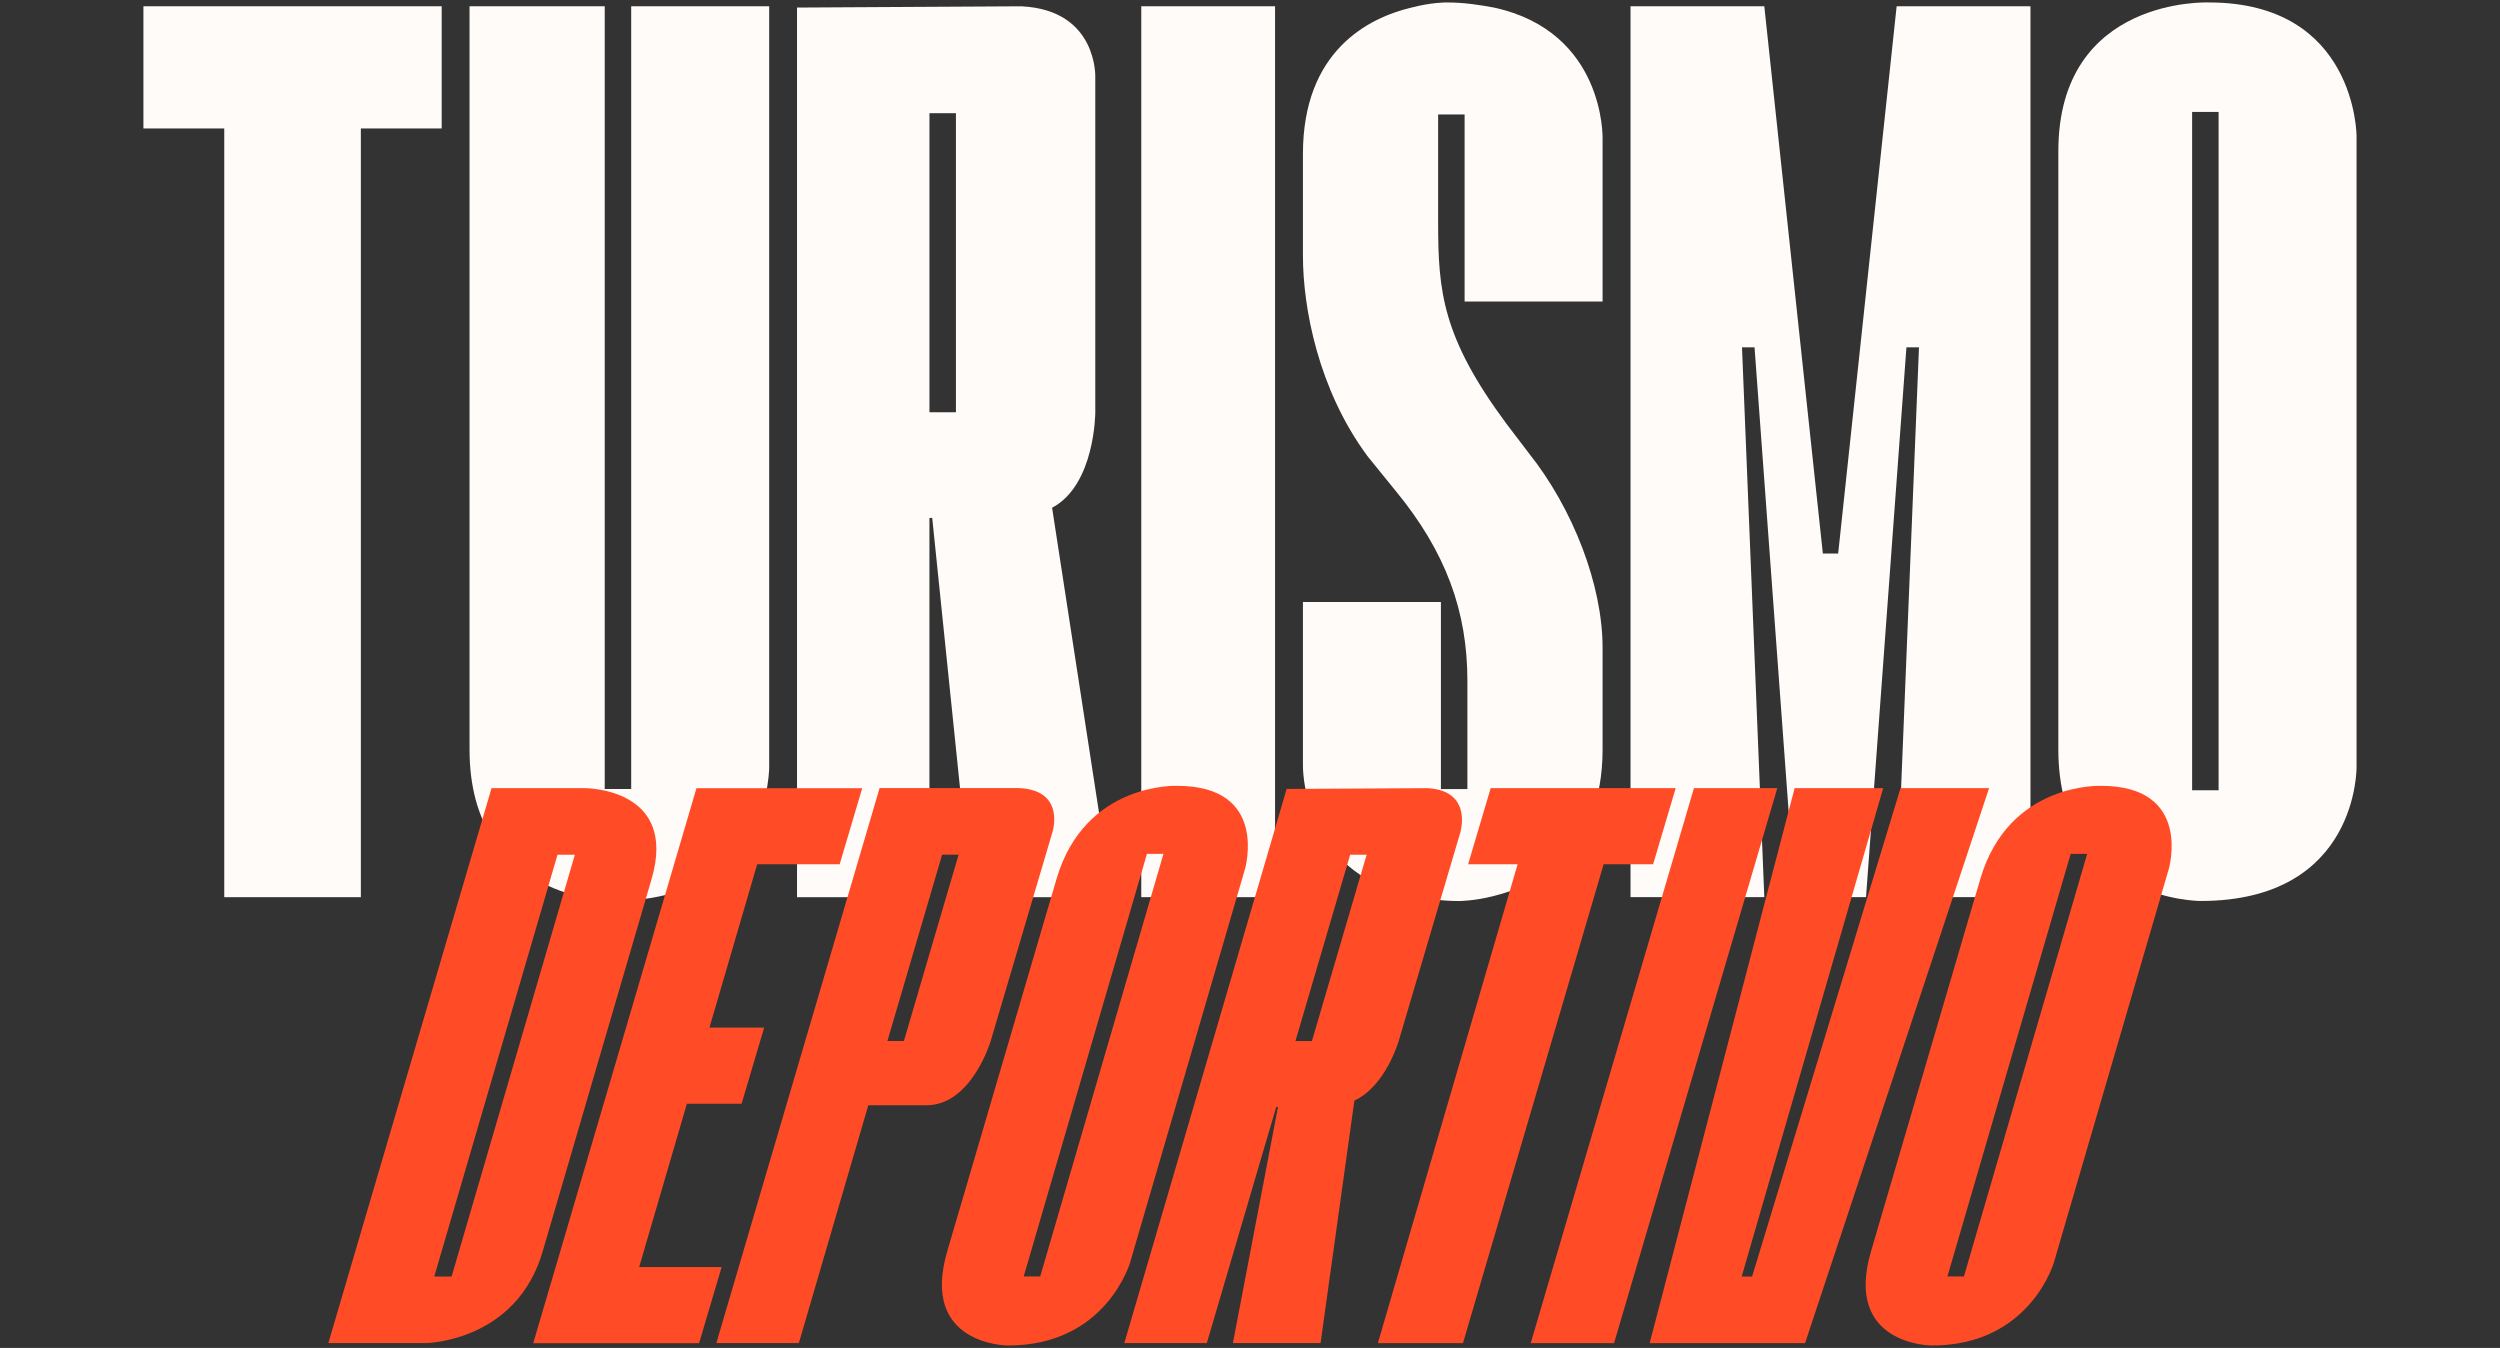
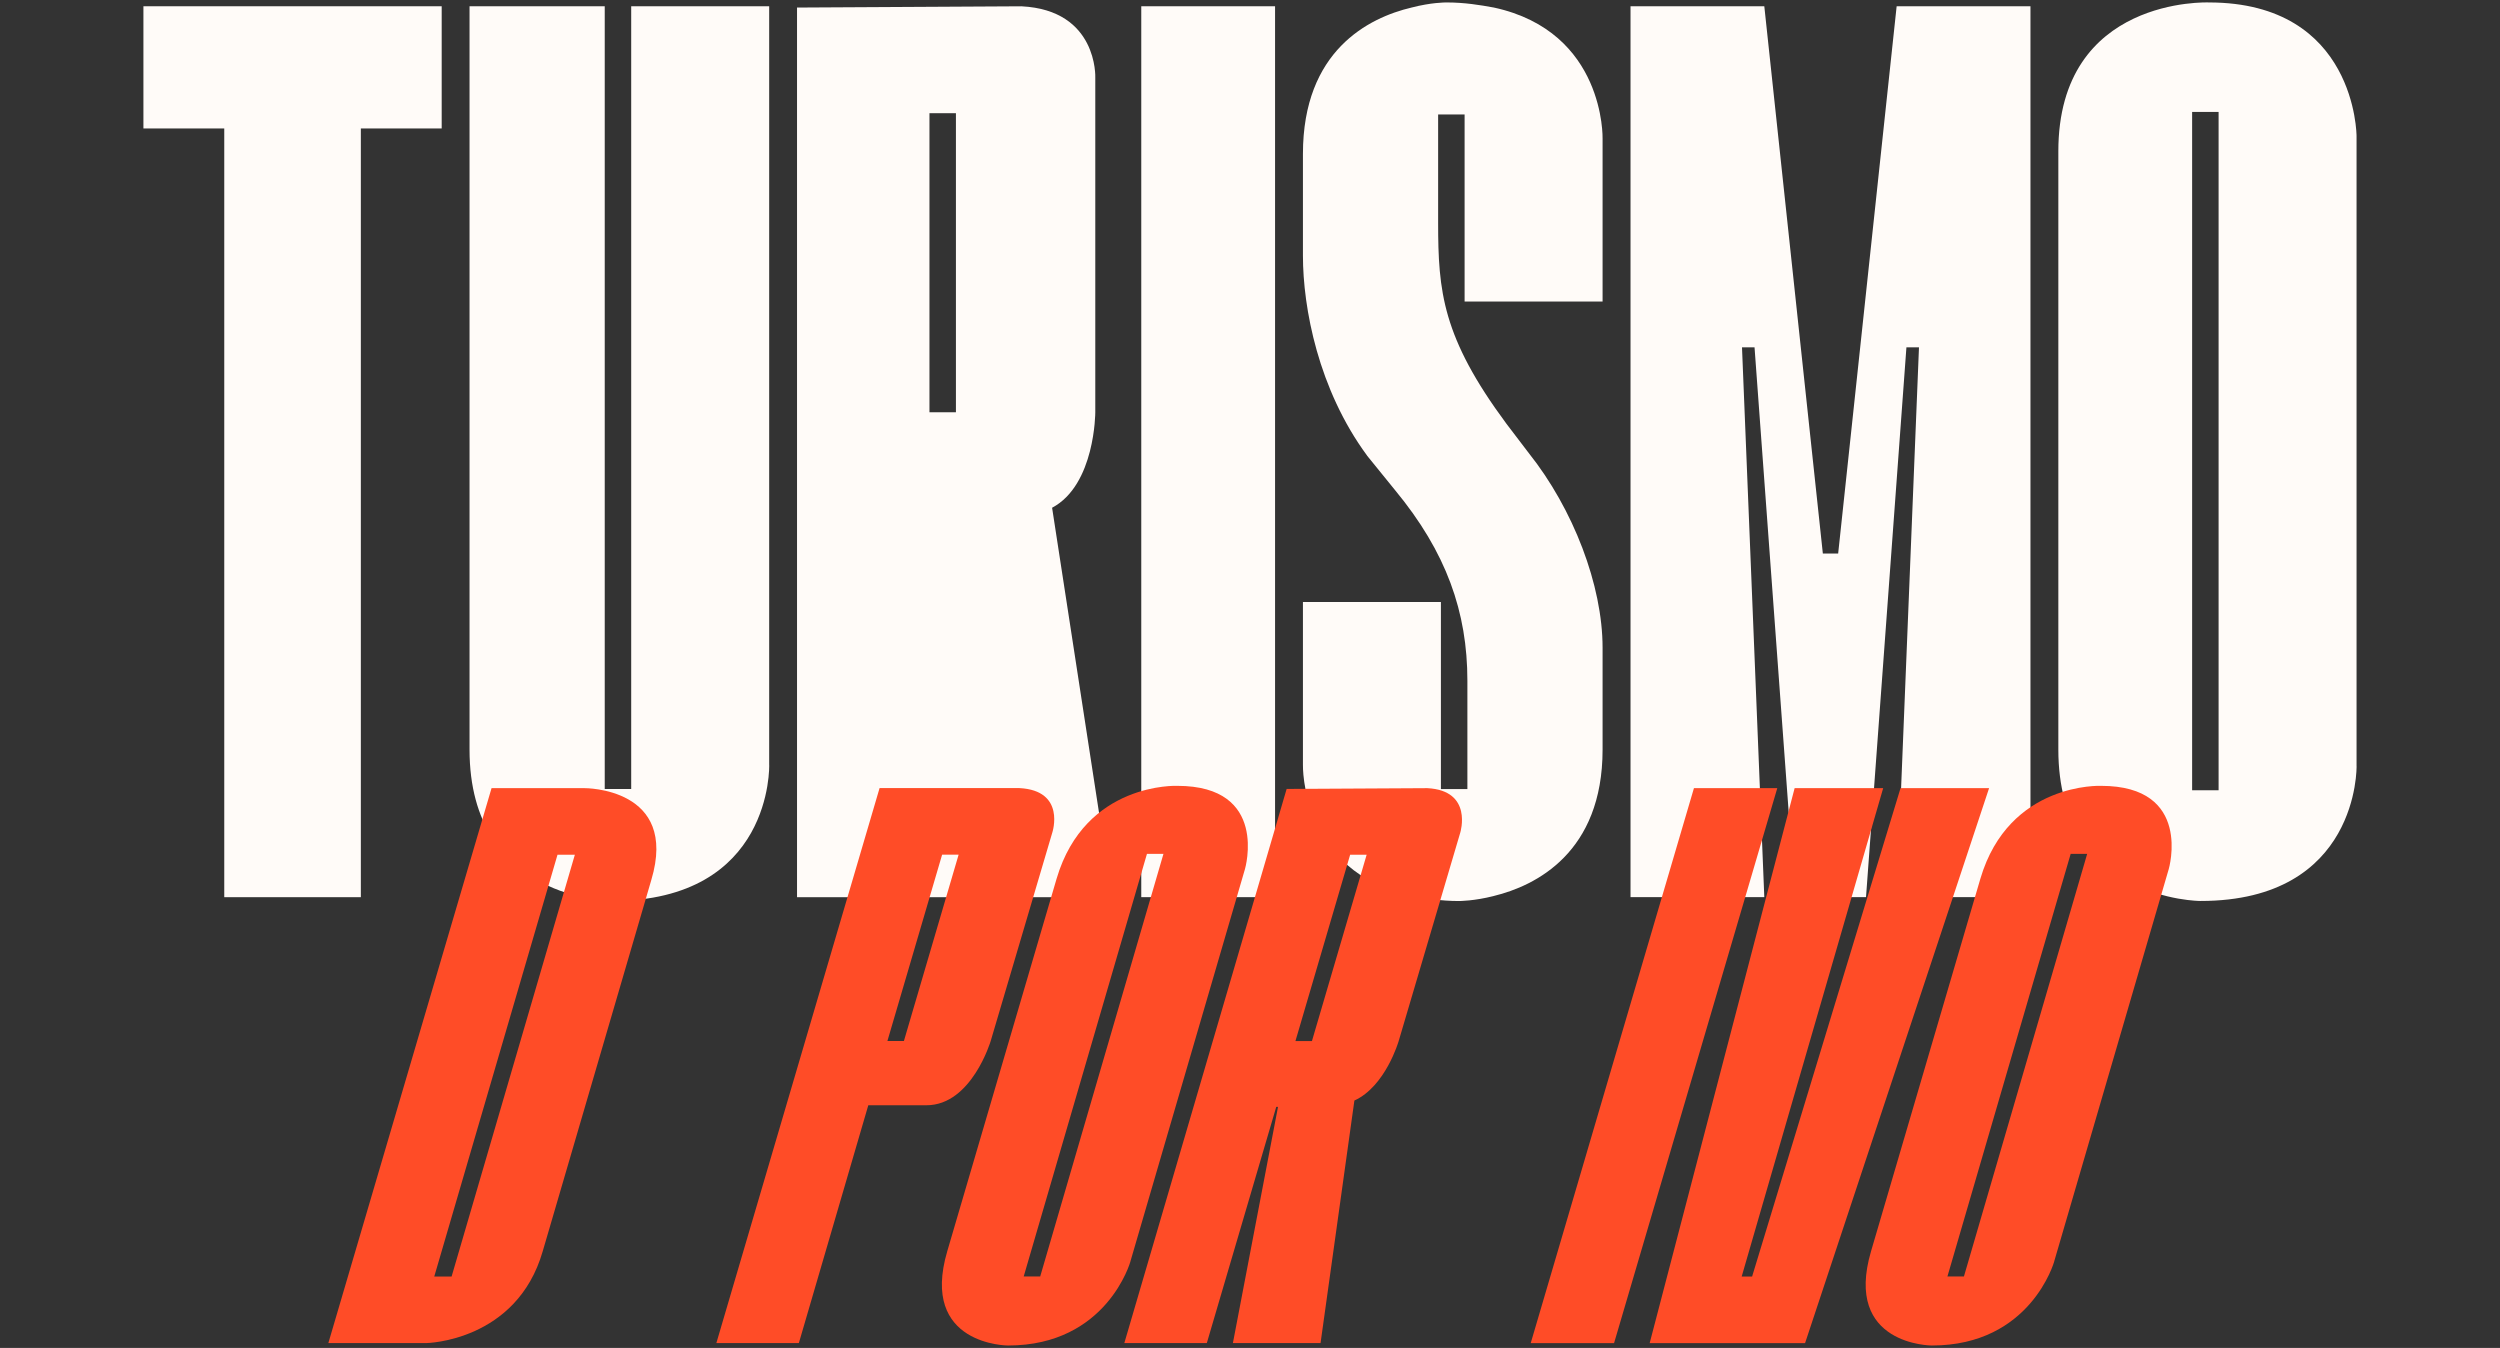
<svg xmlns="http://www.w3.org/2000/svg" width="434" height="234" viewBox="0 0 434 234" fill="none">
  <rect x="0" y="0" width="434" height="234" fill="#333333" stroke="none" />
  <path d="M76.676 1.087V22.3H62.642V155.751H38.932V22.3H24.898V1.087H76.676Z" fill="#FFFBF8" />
  <path d="M133.534 132.771C133.534 132.771 134.258 156.413 106.193 156.413C106.193 156.413 81.511 156.413 81.511 130.122V1.087H104.981V136.968H109.576V1.087H133.529V132.771H133.534Z" fill="#FFFBF8" />
-   <path d="M193.046 155.752H168.609L161.833 89.913H161.349V155.752H138.364V1.312L177.32 1.093C190.626 1.755 190.142 13.467 190.142 13.467V71.573C190.142 71.573 190.142 84.166 182.644 88.145L193.046 155.752ZM161.354 19.646V71.568H165.949V19.646H161.354Z" fill="#FFFBF8" />
+   <path d="M193.046 155.752H168.609H161.349V155.752H138.364V1.312L177.32 1.093C190.626 1.755 190.142 13.467 190.142 13.467V71.573C190.142 71.573 190.142 84.166 182.644 88.145L193.046 155.752ZM161.354 19.646V71.568H165.949V19.646H161.354Z" fill="#FFFBF8" />
  <path d="M198.125 1.087H221.35V155.746H198.125V1.087Z" fill="#FFFBF8" />
  <path d="M237.321 79.082C228.854 67.594 226.19 53.452 226.19 44.394V26.717C226.19 8.82 237.56 3.074 245.064 1.306C248.452 0.425 250.872 0.425 251.111 0.425C254.255 0.425 256.919 0.868 259.339 1.311C278.697 5.509 278.208 24.068 278.208 24.068V52.346H254.255V19.87H249.66V38.653C249.66 50.584 250.383 58.536 261.514 73.559L265.386 78.643C273.129 88.363 278.208 101.619 278.208 112.449V130.127C278.208 148.023 266.593 153.77 259.339 155.537C255.951 156.419 253.292 156.419 253.292 156.419C250.149 156.419 247.484 155.976 245.064 155.537C225.706 151.34 226.19 132.781 226.19 132.781V104.502H250.143V136.979H254.739V118.196C254.739 106.265 251.111 95.883 242.156 85.057L237.316 79.092L237.321 79.082Z" fill="#FFFBF8" />
  <path d="M352.489 1.087V155.746H329.263L333.135 60.298H330.955L323.94 155.746H311.601L304.587 60.298H302.411L306.283 155.746H283.058V1.087H306.283L316.446 96.091H319.105L329.258 1.087H352.483H352.489Z" fill="#FFFBF8" />
  <path d="M409.102 132.99C409.102 132.99 409.586 156.409 382.005 156.409C382.005 156.409 357.328 156.409 357.328 130.117V26.279C357.323 -0.68 383.452 0.425 383.452 0.425C409.097 0.425 409.097 23.625 409.097 23.625V132.99H409.102ZM385.148 137.188V19.427H380.553V137.188H385.148Z" fill="#FFFBF8" />
  <path d="M85.325 136.823H101.457C101.457 136.823 117.883 136.686 113.061 152.786L94.223 217.197C89.706 232.886 74.027 233.16 74.027 233.16H57L85.336 136.812L85.325 136.823ZM96.781 148.385L75.385 221.609H78.397L99.793 148.385H96.781Z" fill="#FF4C27" />
-   <path d="M149.683 136.823L145.766 150.038H131.446L123.159 178.395H132.657L128.74 191.61H119.242L110.955 219.966H125.275L121.358 233.181H92.57L120.905 136.834H149.694L149.683 136.823Z" fill="#FF4C27" />
  <path d="M150.736 191.873L138.68 233.16H124.359L152.695 136.812H176.955C185.095 137.223 182.684 144.52 182.684 144.52C182.684 144.52 176.503 165.443 171.985 180.722C171.985 180.722 168.669 191.873 160.834 191.873H150.736ZM156.917 180.722L166.415 148.374H163.551L154.053 180.722H156.917Z" fill="#FF4C27" />
  <path d="M196.246 218.987C196.246 218.987 192.181 233.581 174.997 233.581C174.997 233.581 159.623 233.581 164.446 217.208L183.431 152.523C188.401 135.728 204.375 136.423 204.375 136.423C220.349 136.423 216.126 150.87 216.126 150.87L196.235 218.998L196.246 218.987ZM180.578 221.599L201.974 148.237H199.11L177.713 221.599H180.578Z" fill="#FF4C27" />
  <path d="M229.257 233.16H214.031L221.865 192.147H221.559L209.503 233.16H195.182L223.36 136.96L247.779 136.823C255.771 137.234 253.507 144.531 253.507 144.531L242.809 180.732C242.809 180.732 240.545 188.577 235.122 191.052L229.246 233.171L229.257 233.16ZM234.385 148.385L224.887 180.732H227.751L237.249 148.385H234.385Z" fill="#FF4C27" />
-   <path d="M290.898 136.823L286.981 150.038H278.389L253.97 233.171H239.197L263.457 150.038H254.865L258.782 136.823H290.888H290.898Z" fill="#FF4C27" />
  <path d="M294.068 136.823H308.536L280.2 233.171H265.732L294.068 136.823Z" fill="#FF4C27" />
  <path d="M345.305 136.823L313.358 233.171H286.381L311.547 136.823H326.92L302.354 221.609H304.165L329.932 136.823H345.305Z" fill="#FF4C27" />
  <path d="M356.615 218.987C356.615 218.987 352.55 233.581 335.366 233.581C335.366 233.581 319.992 233.581 324.815 217.208L343.8 152.523C348.77 135.728 364.744 136.423 364.744 136.423C380.717 136.423 376.495 150.87 376.495 150.87L356.604 218.998L356.615 218.987ZM340.936 221.599L362.332 148.237H359.468L338.072 221.599H340.936Z" fill="#FF4C27" />
</svg>